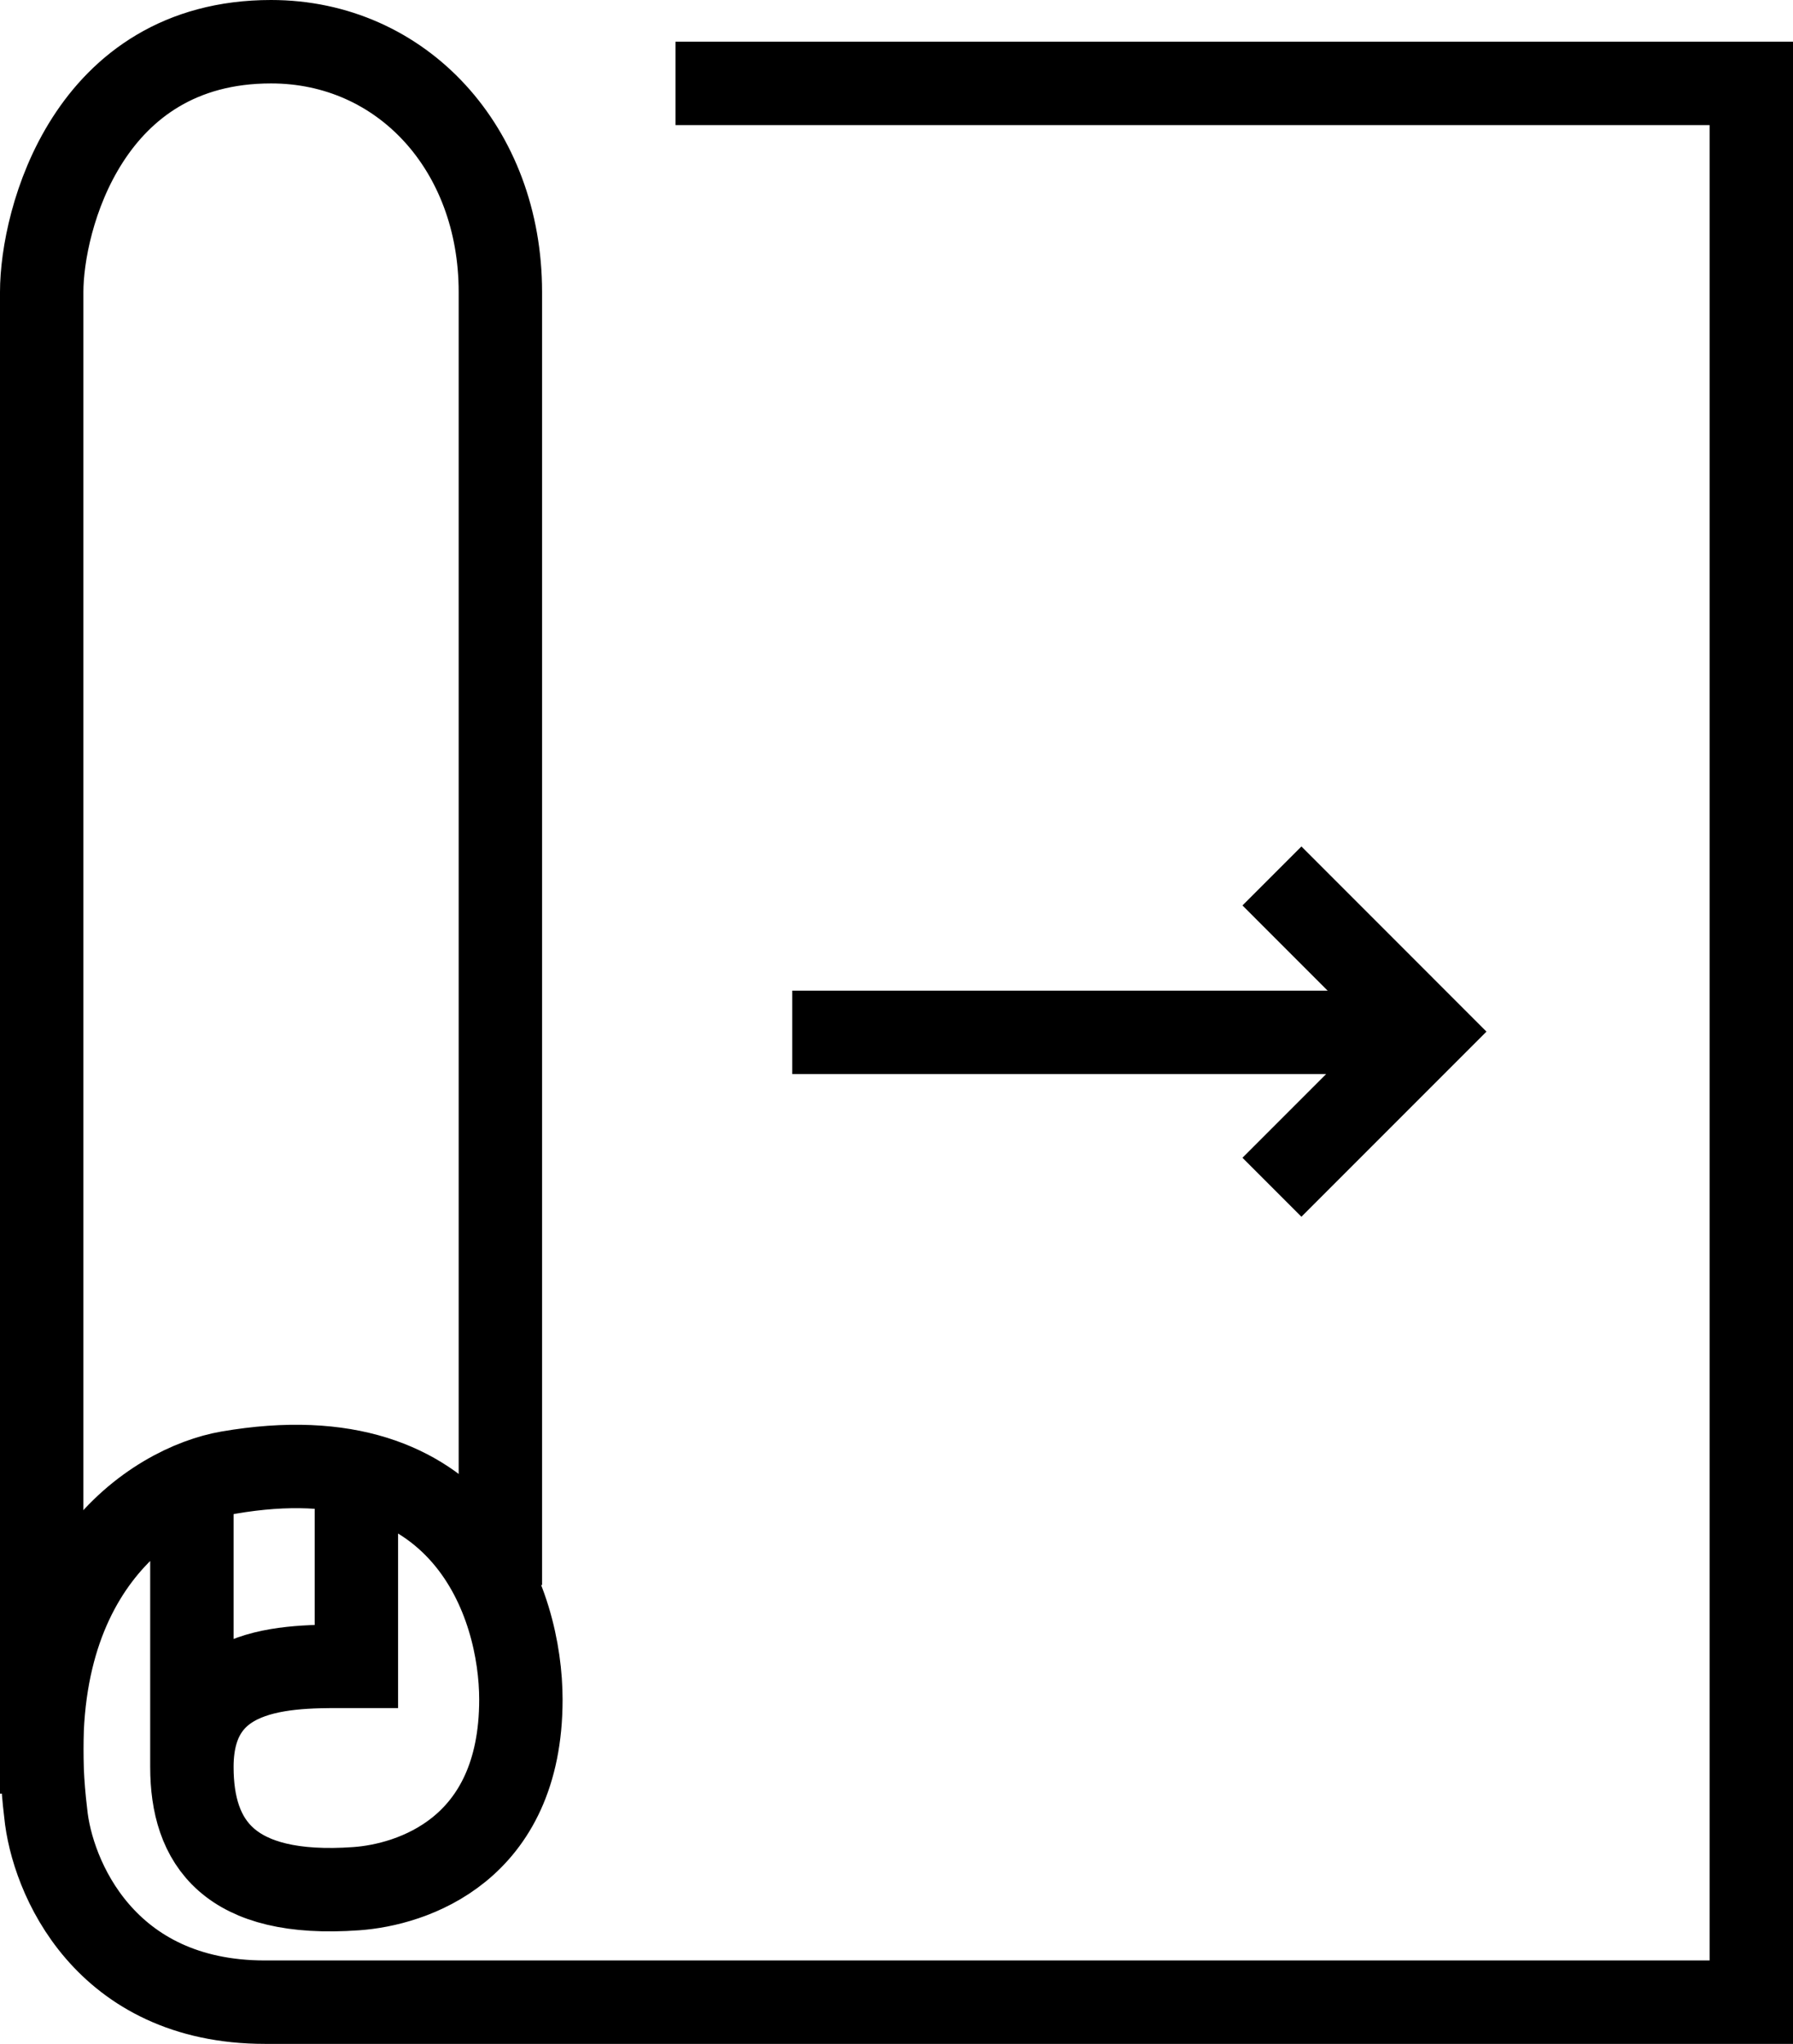
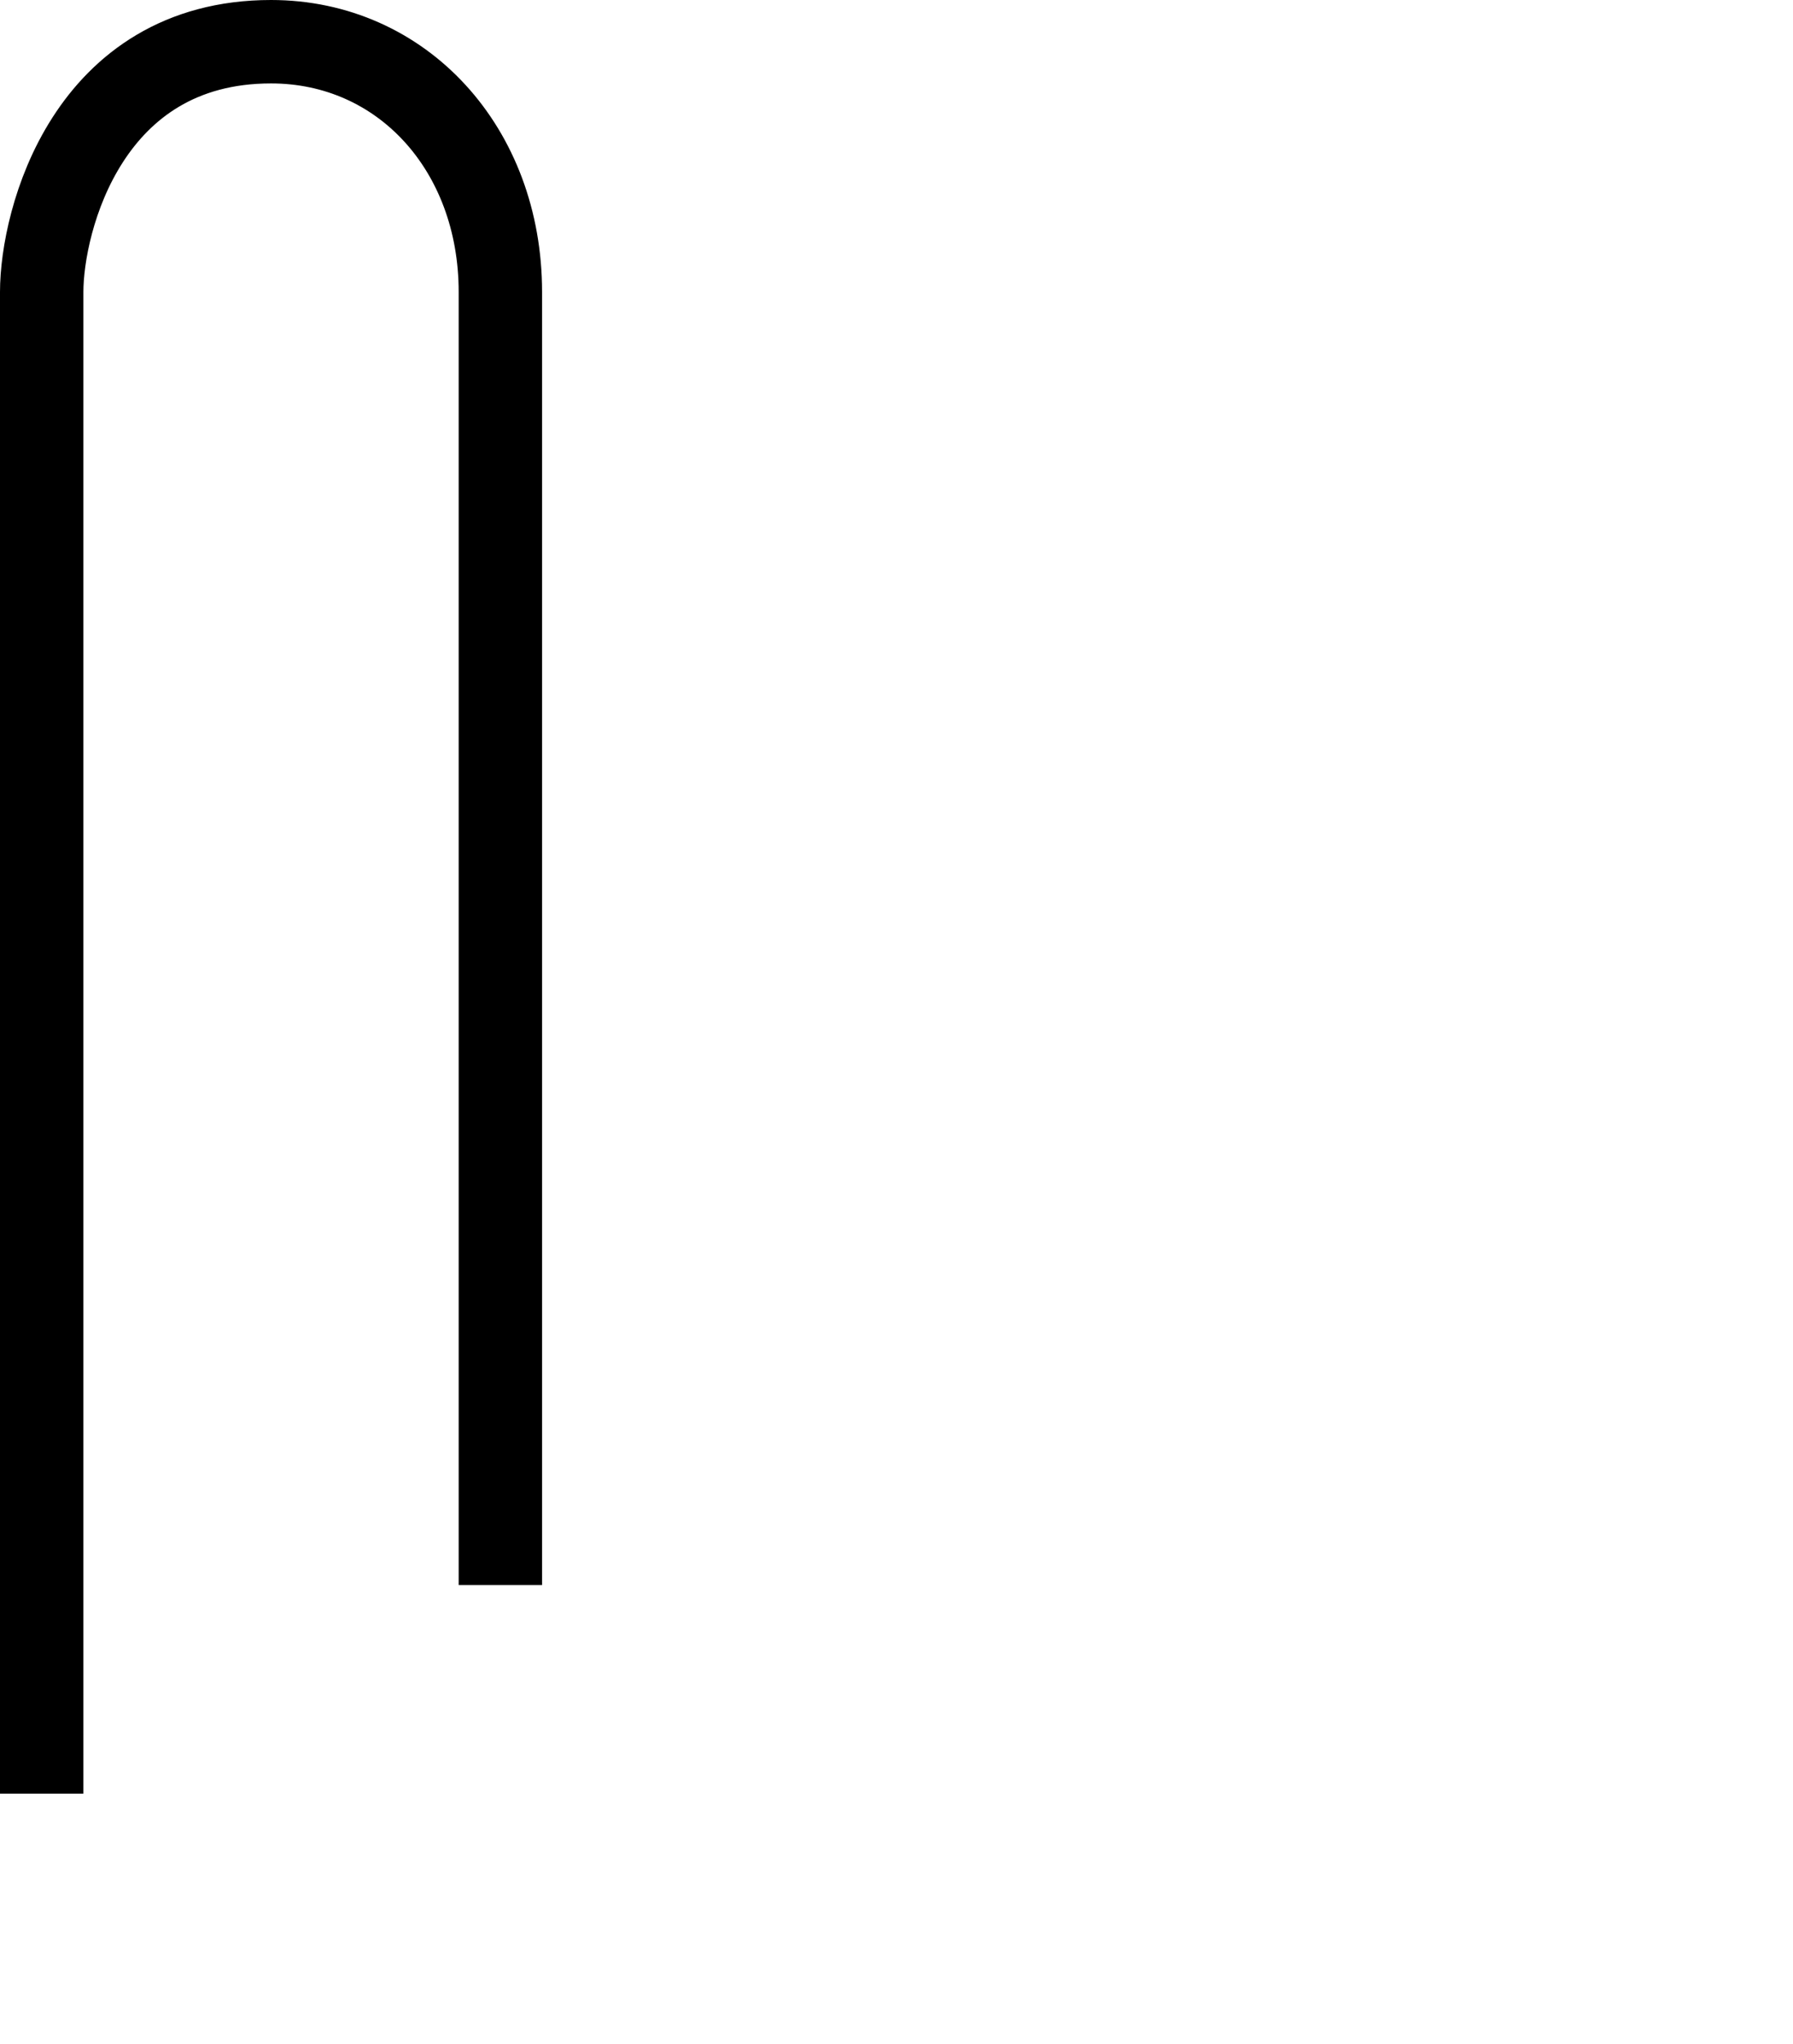
<svg xmlns="http://www.w3.org/2000/svg" fill="none" viewBox="0 0 43 49" height="49" width="43">
  <path stroke-width="2" stroke="black" d="M12 38C12 26.857 12 9.743 12 7C12 3.571 9.643 1 6.5 1C2.1 1 1 5.286 1 7V43" />
-   <path stroke-width="2" stroke="black" d="M19 24.75H33.803" />
-   <path stroke-width="2" stroke="black" d="M30.504 21L34.235 24.732L30.504 28.463" />
-   <path stroke-width="2" stroke="black" d="M8.547 35.305V39.95C7.08 39.95 4.602 39.818 4.602 42.36M4.602 42.36C4.602 44.167 5.479 45.5 8.547 45.279C9.859 45.185 12.492 44.373 12.492 40.745C12.492 38.478 11.177 34.322 5.479 35.305C3.725 35.607 0.394 37.662 1.096 43.466C1.242 44.977 2.498 48 6.355 48L42 48V2H16.2M4.602 42.36V35.758" />
</svg>